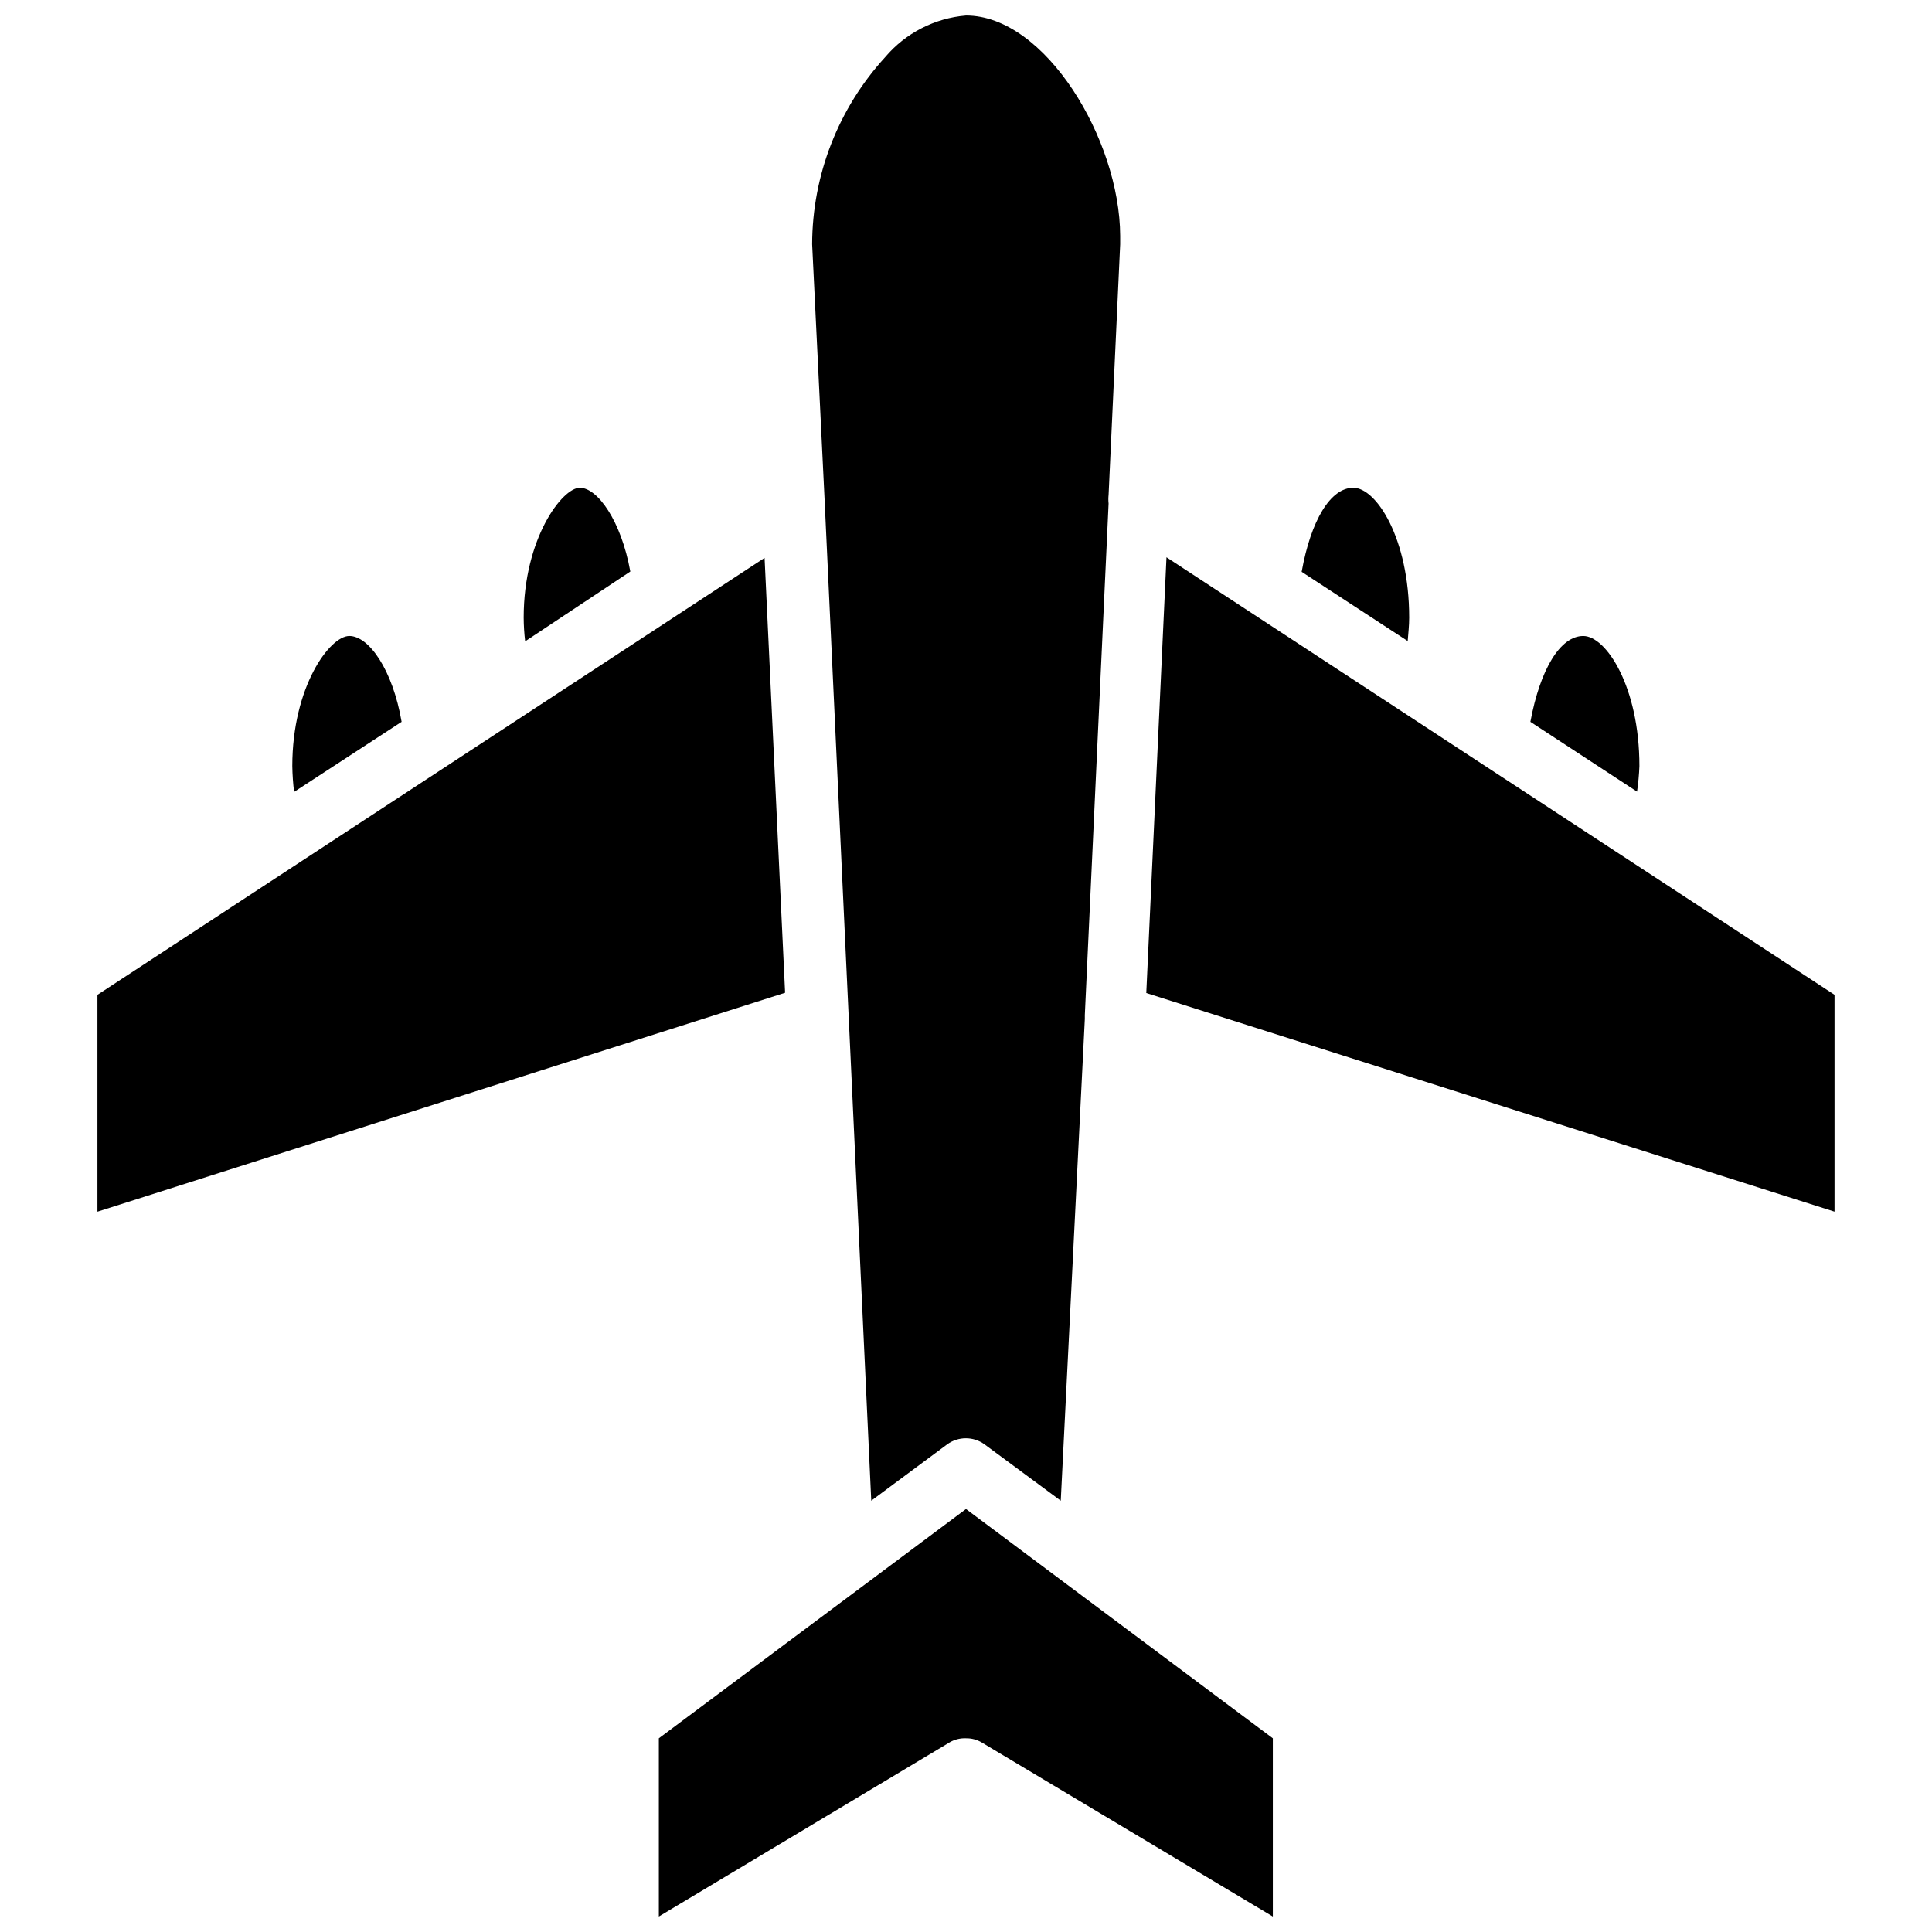
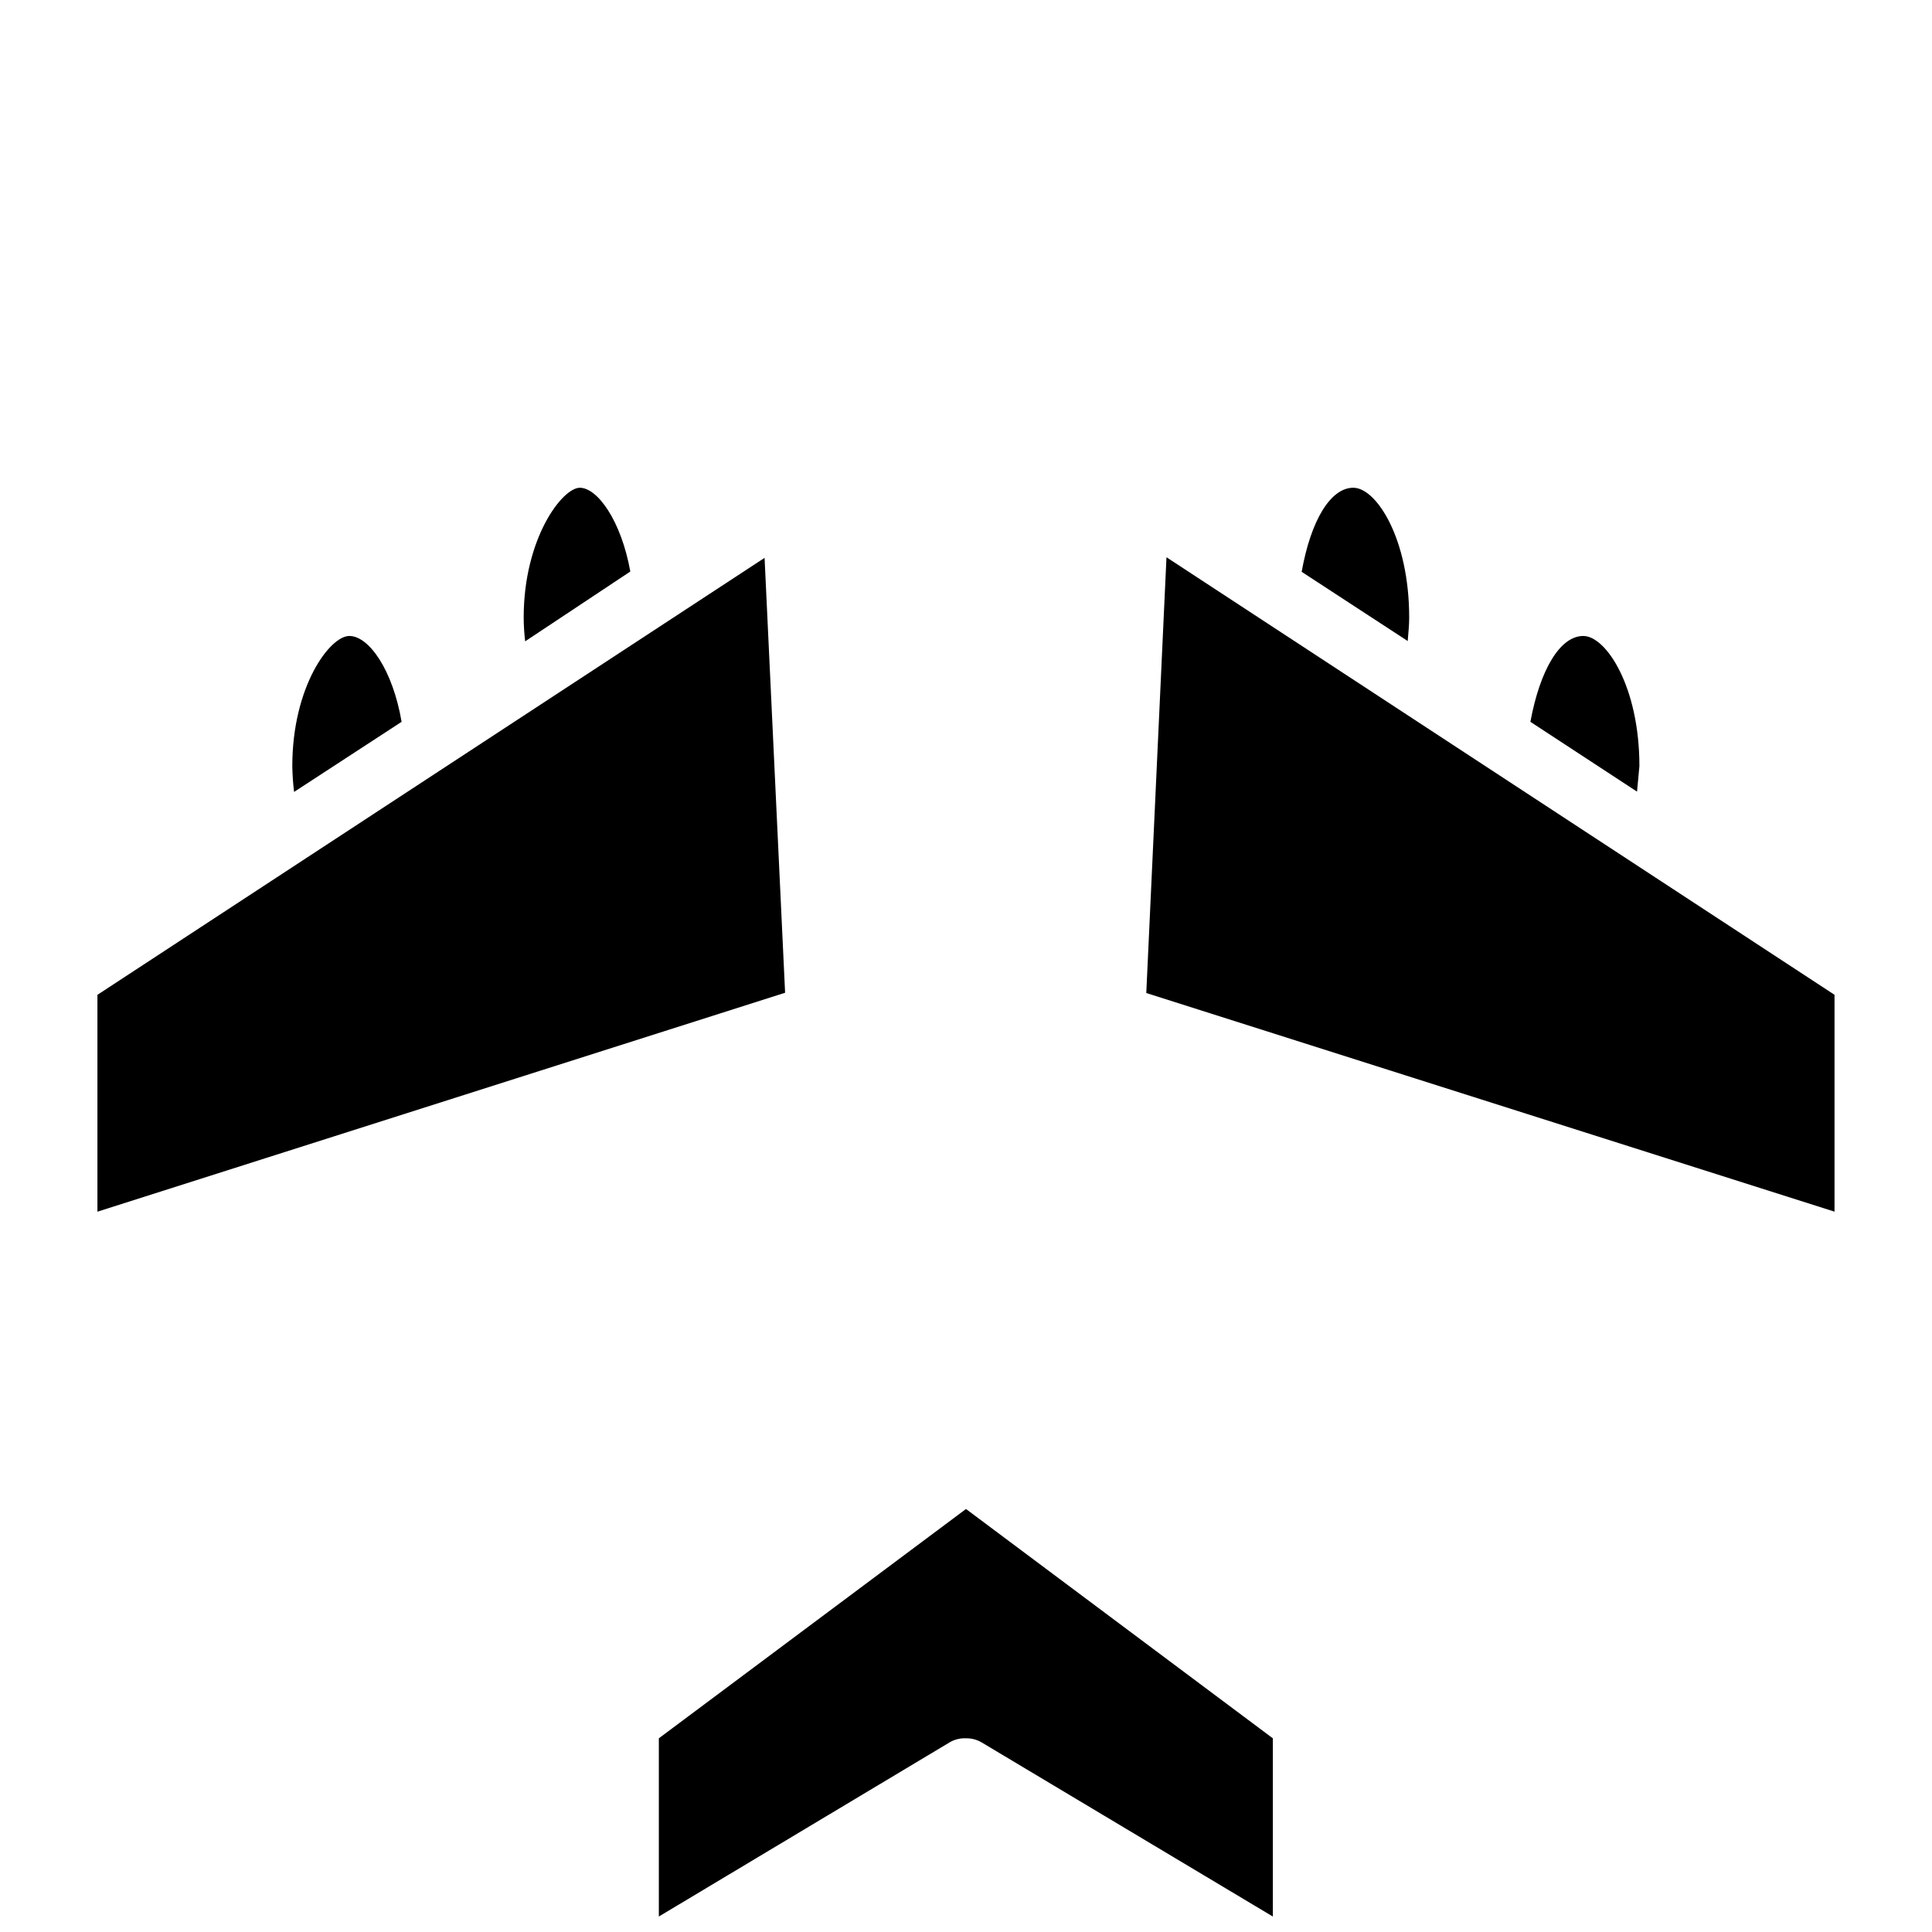
<svg xmlns="http://www.w3.org/2000/svg" width="800px" height="800px" version="1.1" viewBox="144 144 512 512">
  <defs>
    <clipPath id="b">
      <path d="m318 543h164v108.9h-164z" />
    </clipPath>
    <clipPath id="a">
-       <path d="m359 148.09h82v393.91h-82z" />
-     </clipPath>
+       </clipPath>
  </defs>
  <path d="m311.04 295.46c-2.438-13.539-8.734-22.199-13.379-22.199-4.644 0-14.879 13.383-14.879 34.402 0.012 2.106 0.145 4.207 0.391 6.297z" />
  <path d="m517.45 307.66c0-21.02-8.738-34.402-14.801-34.402-6.059 0-11.254 8.66-13.695 22.277l28.102 18.344c0.16-2.047 0.395-4.094 0.395-6.219z" />
-   <path d="m578.46 347.02c0-21.02-8.816-34.48-14.879-34.48-6.059 0-11.414 8.738-14.012 22.75l28.262 18.5c0.328-2.242 0.539-4.504 0.629-6.769z" />
+   <path d="m578.46 347.02c0-21.02-8.816-34.48-14.879-34.48-6.059 0-11.414 8.738-14.012 22.75l28.262 18.5z" />
  <path d="m346.62 291.84-176.8 115.8v57.469l182.24-58.02z" />
  <path d="m250.43 335.29c-2.363-13.777-8.66-22.75-13.855-22.75-5.195 0-15.113 13.461-15.113 34.48 0.039 2.289 0.195 4.574 0.473 6.848z" />
  <g clip-path="url(#b)">
    <path d="m318.6 604.67v47.23l77.145-46.207c1.293-0.738 2.766-1.09 4.254-1.023 1.465-0.027 2.91 0.352 4.172 1.102l77.145 46.129v-47.23l-81.316-60.773z" />
  </g>
  <path d="m453.13 291.68-5.352 115.48 182.39 57.941v-57.469z" />
  <g clip-path="url(#a)">
-     <path d="m374.89 541.7 20.152-14.957c2.938-2.117 6.902-2.117 9.84 0l20.23 14.957 6.379-127.68v-1.023l6.297-135.55v-0.004c-0.082-0.758-0.082-1.523 0-2.281l3.07-66.441v-2.203c-0.078-25.504-19.84-58.41-40.855-58.41-8.316 0.691-16.02 4.656-21.414 11.02-12.402 13.547-19.309 31.23-19.363 49.594l3.305 67.777z" />
-   </g>
+     </g>
</svg>